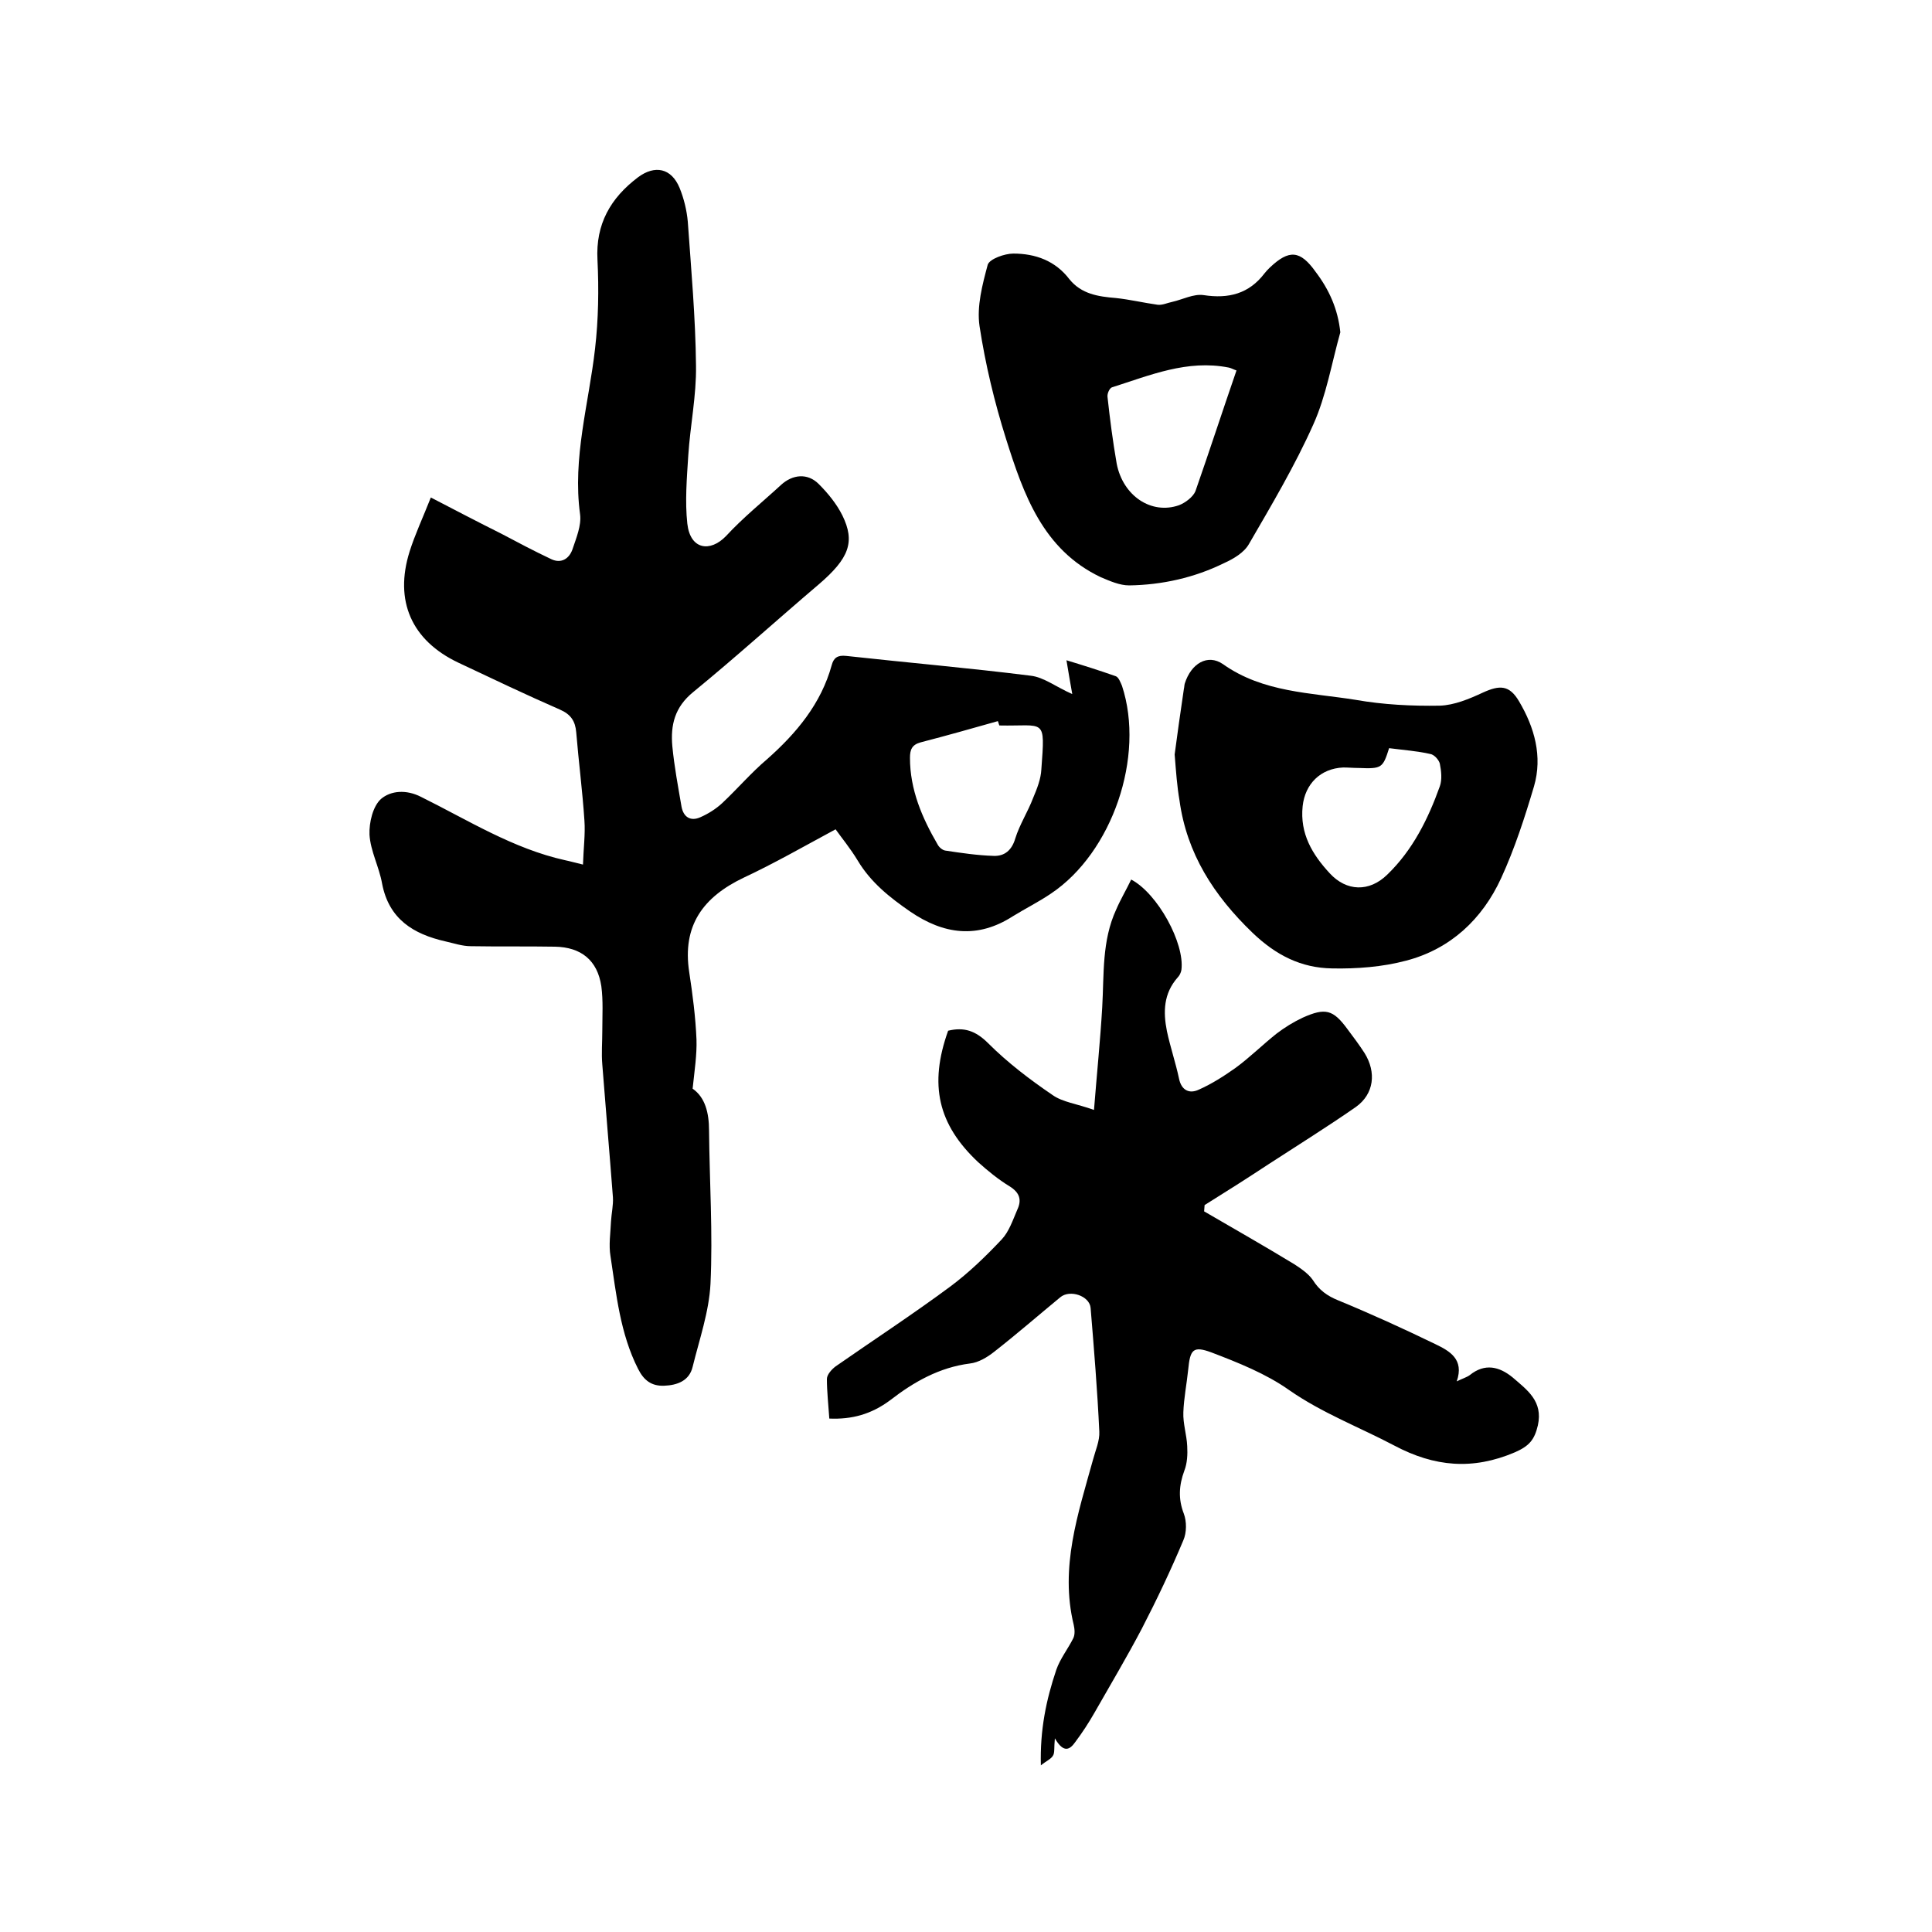
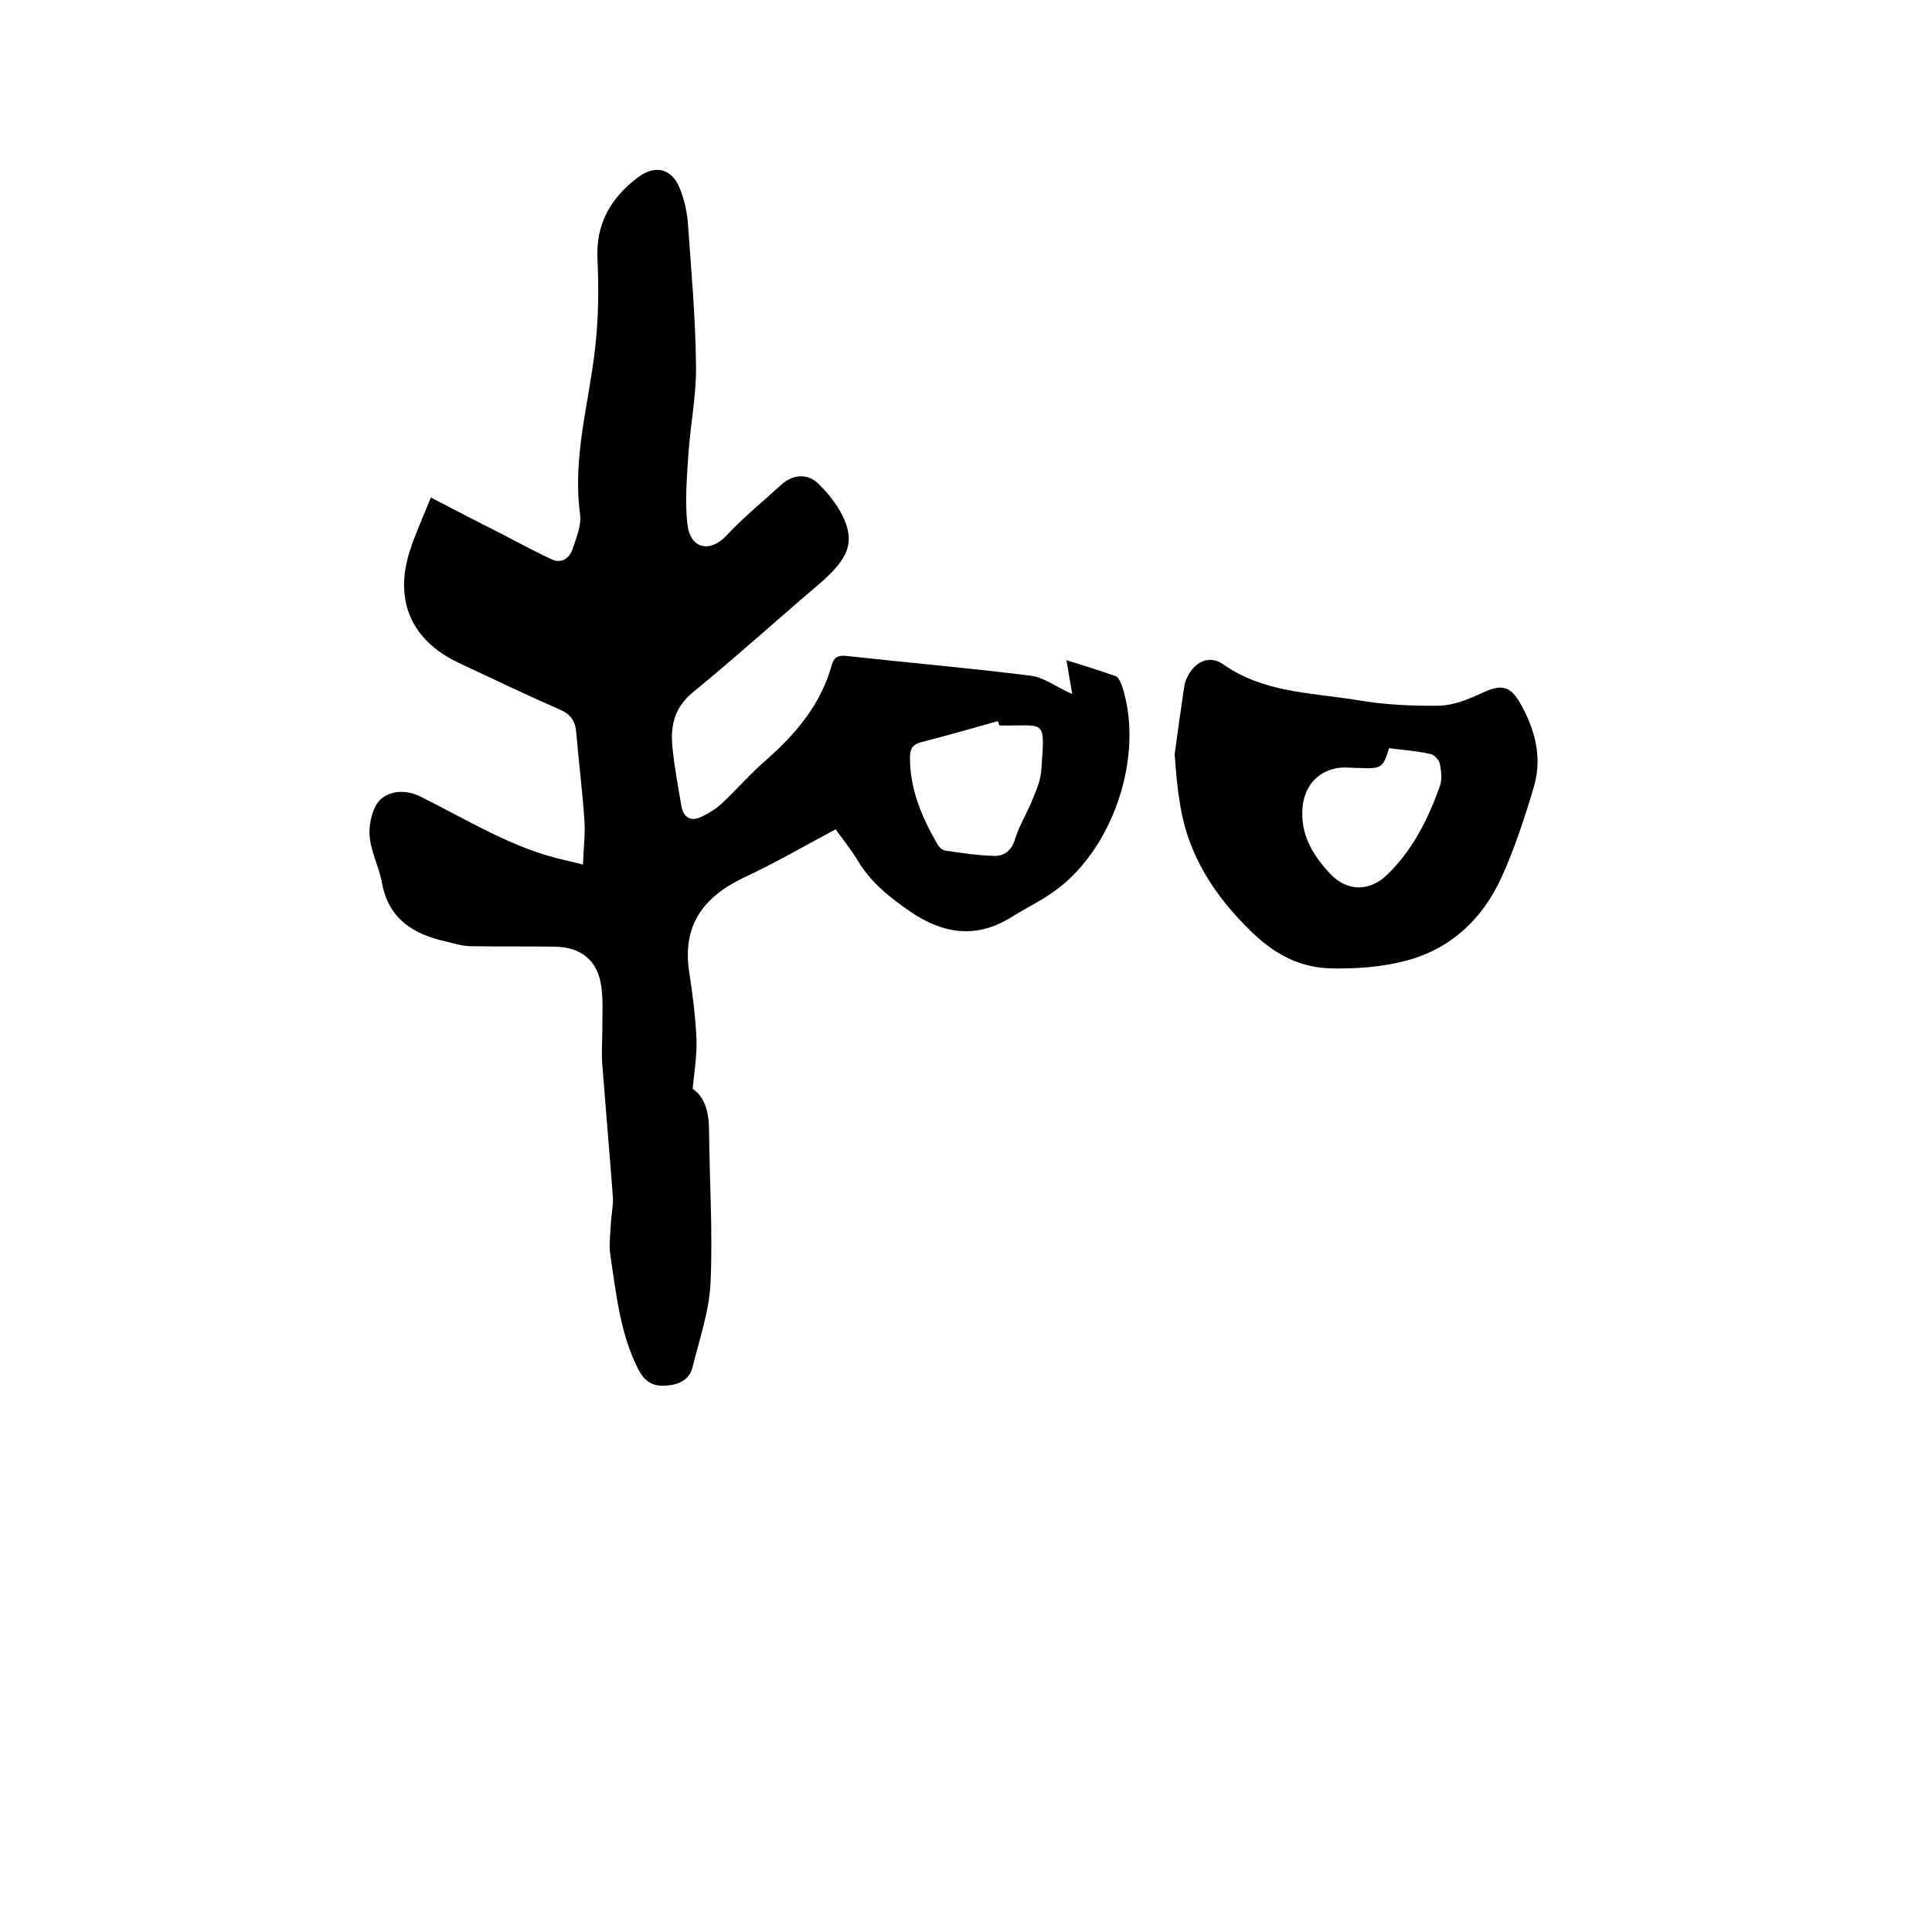
<svg xmlns="http://www.w3.org/2000/svg" enable-background="new 0 0 400 400" viewBox="0 0 400 400">
  <path d="m120.7 179c.1-3.3.5-6.3.3-9.1-.4-6.1-1.2-12.2-1.7-18.3-.2-2.3-1.1-3.7-3.4-4.7-7.1-3.1-14-6.4-21-9.7-9.7-4.6-13.3-12.8-10.1-23 1.1-3.5 2.7-6.9 4.4-11.2 5 2.6 9.8 5.1 14.6 7.5 3.4 1.8 6.8 3.6 10.4 5.3 2 .9 3.6-.1 4.3-2 .8-2.4 1.9-5 1.6-7.3-1.6-11.7 1.8-22.9 3.1-34.3.7-6.1.8-12.3.5-18.4-.4-7.4 2.7-12.8 8.4-17.1 3.5-2.6 6.9-1.9 8.6 2.2.9 2.2 1.5 4.7 1.7 7 .7 9.9 1.6 19.9 1.7 29.8.1 6.2-1.2 12.4-1.6 18.6-.3 4.7-.7 9.5-.2 14.1.6 5.4 4.7 6 8 2.6 3.5-3.8 7.6-7.1 11.4-10.6 2.4-2.2 5.5-2.5 7.8-.2 1.9 1.9 3.7 4.1 4.9 6.5 2.7 5.5 1.4 8.9-4.9 14.3-8.7 7.4-17.2 15.1-26 22.3-3.8 3.1-4.7 6.8-4.3 11.2.4 4.2 1.2 8.4 1.9 12.5.4 2.2 1.9 3.1 3.9 2.2 1.6-.7 3.2-1.7 4.5-2.9 3.2-3 6-6.3 9.3-9.1 6.1-5.4 11.2-11.5 13.4-19.5.4-1.5 1.2-2.1 3-1.9 12.7 1.4 25.5 2.5 38.2 4.1 2.7.3 5.2 2.3 8.6 3.8-.4-2.3-.8-4.5-1.2-7 3.3 1 6.8 2.1 10.2 3.3.6.2 1 1.3 1.3 2 4.8 14.6-2 34.5-14.7 43-2.5 1.7-5.3 3.1-7.9 4.7-7.3 4.7-14.3 3.8-21.3-1-4.2-2.9-8.1-6-10.8-10.5-1.5-2.5-3.4-4.8-4.6-6.5-6.5 3.5-12.6 7-19 10-8.4 4-12.8 9.9-11.3 19.6.7 4.6 1.3 9.2 1.5 13.9.1 3.2-.4 6.4-.8 10.2 2.6 1.8 3.4 5 3.4 8.7.1 10.6.8 21.2.3 31.7-.3 5.8-2.3 11.5-3.7 17.2-.7 2.9-3.2 3.8-5.9 3.9-2.6.1-4.2-1.1-5.4-3.5-3.7-7.3-4.5-15.4-5.7-23.3-.4-2.3 0-4.8.1-7.2.1-1.7.5-3.4.4-5-.7-9.2-1.5-18.4-2.2-27.5-.2-2.3 0-4.6 0-7 0-3.1.2-6.2-.2-9.2-.8-5.4-4.2-8.1-9.6-8.2-5.8-.1-11.6 0-17.4-.1-1.8 0-3.5-.6-5.3-1-6.6-1.5-11.7-4.6-13.1-12-.6-3.4-2.4-6.7-2.6-10.1-.1-2.5.7-5.9 2.4-7.4 2-1.7 5.2-2 8.3-.4 9.7 4.8 19 10.7 29.8 13.1 1 .2 2 .5 3.7.9zm86.2-28.8c-.1-.3-.2-.6-.3-.9-5.3 1.5-10.6 3-16 4.4-1.8.5-2.2 1.5-2.2 3.2 0 6.6 2.5 12.4 5.7 17.9.3.6 1 1.2 1.6 1.3 3.3.5 6.7 1 10 1.1 2.3.1 3.8-1.2 4.5-3.6.9-2.9 2.6-5.5 3.7-8.4.8-1.9 1.6-3.9 1.7-5.9.8-10.9.8-8.9-8.7-9.1z" />
-   <path d="m171.7 293.7c-.2-3-.5-5.6-.5-8.2 0-.9 1-2 1.8-2.6 7.9-5.5 16-10.8 23.7-16.5 3.9-2.9 7.4-6.3 10.7-9.8 1.5-1.6 2.3-4 3.2-6.1 1-2.1.5-3.6-1.6-4.9-2.3-1.4-4.5-3.2-6.5-5-8.3-7.8-10.2-16-6.2-27.2 3.3-.8 5.7 0 8.3 2.6 4 4 8.6 7.5 13.3 10.7 2.1 1.5 5 1.8 8.6 3.1.6-7.6 1.3-14.4 1.7-21.2.4-6.9-.1-13.8 2.9-20.3.9-2.1 2.1-4.1 3.1-6.2 5.5 2.9 11.1 13.2 10.4 18.7-.1.6-.4 1.2-.8 1.6-2.9 3.3-3 7.1-2.2 11.1.7 3.3 1.8 6.5 2.5 9.8.5 2.5 2.2 3.2 4.1 2.3 2.7-1.2 5.2-2.8 7.6-4.5 3-2.2 5.6-4.8 8.5-7.1 1.7-1.3 3.5-2.4 5.4-3.3 4.7-2.1 6.3-1.7 9.3 2.4 1.2 1.6 2.4 3.2 3.5 4.9 2.5 4 2 8.5-1.8 11.2-5.9 4.1-12 7.9-18 11.8-4.4 2.9-8.8 5.7-13.3 8.5 0 .4-.1.9-.1 1.3 6.2 3.6 12.5 7.2 18.6 10.9 1.4.9 3 2 3.9 3.3 1.3 2.1 3 3.3 5.2 4.2 6.8 2.8 13.6 5.9 20.2 9.1 2.9 1.4 6 3.1 4.4 7.7 1.2-.6 2-.8 2.7-1.3 3.1-2.5 6.1-1.8 8.9.5 3 2.6 6.3 4.9 5.2 9.9-.7 3-1.8 4.3-4.8 5.6-8.7 3.7-16.6 3-24.9-1.4-7.2-3.8-14.9-6.7-21.8-11.5-4.8-3.4-10.6-5.7-16.1-7.8-3.8-1.4-4.4-.6-4.8 3.6-.3 2.9-.9 5.9-1 8.8-.1 2.3.7 4.7.8 7 .1 1.7 0 3.6-.6 5.1-1.1 3-1.3 5.8-.1 8.9.6 1.6.6 3.9-.1 5.5-2.6 6.2-5.5 12.3-8.6 18.3-3.1 5.9-6.5 11.6-9.8 17.4-1.2 2.1-2.5 4.1-4 6.1-1 1.4-2.3 2.5-4.2-.8-.2 2 0 3-.4 3.6-.4.7-1.4 1.1-2.5 2-.2-7.3 1.1-13.6 3.2-19.8.8-2.3 2.4-4.3 3.5-6.5.4-.8.3-1.9.1-2.8-2.9-11.9.9-23 4-34.2.5-1.9 1.4-3.9 1.3-5.8-.4-8.6-1.1-17.1-1.8-25.6-.2-2.5-4.3-3.9-6.3-2.2-4.6 3.8-9.1 7.7-13.7 11.3-1.4 1.1-3.2 2.2-5 2.4-6.3.8-11.6 3.8-16.5 7.6-3.9 2.9-7.9 4-12.6 3.8z" />
-   <path d="m277.5 68.8c-1.8 6.4-2.9 13.1-5.6 19.1-3.8 8.5-8.6 16.6-13.3 24.7-1 1.8-3.2 3.1-5.2 4-6.1 3-12.8 4.5-19.6 4.6-2 0-4-.9-5.9-1.7-12-5.7-16-17.2-19.6-28.6-2.4-7.6-4.3-15.5-5.5-23.4-.6-4.1.6-8.6 1.7-12.7.4-1.2 3.5-2.3 5.3-2.3 4.6 0 8.7 1.5 11.6 5.3 2.5 3.1 6 3.6 9.6 3.9 2.9.3 5.8 1 8.7 1.4 1 .1 2-.4 3-.6 2.2-.5 4.4-1.7 6.5-1.4 5.2.8 9.4-.3 12.6-4.5.3-.4.7-.8 1.1-1.2 4-3.8 6.3-3.6 9.5.9 2.8 3.7 4.6 7.7 5.1 12.5zm-21.5 7.9c-.6-.2-1.1-.5-1.6-.6-8.6-1.7-16.3 1.6-24.2 4.1-.5.2-1 1.3-.9 2 .5 4.6 1.1 9.2 1.9 13.8 1.3 6.7 7.2 10.6 12.9 8.6 1.3-.5 2.9-1.7 3.4-2.9 2.9-8.3 5.6-16.6 8.5-25z" />
  <path d="m243.2 156.2c.5-3.9 1.2-8.7 1.9-13.5.1-.4.1-.9.2-1.2 1.3-4.1 4.7-6.2 7.9-4 8.3 5.9 18.2 5.9 27.5 7.4 5.7 1 11.6 1.3 17.4 1.2 3-.1 6.1-1.4 8.9-2.7 3.5-1.6 5.5-1.6 7.5 1.8 3.2 5.4 4.9 11.4 3.1 17.6-1.9 6.4-4 12.9-6.8 19-3.9 8.5-10.5 14.7-19.7 17.1-4.9 1.3-10.2 1.7-15.3 1.6-6.4-.1-11.6-2.7-16.5-7.4-8-7.7-13.6-16.4-15.1-27.4-.5-2.9-.7-5.7-1-9.5zm44.4-1.3c-1.3 4.1-1.5 4.3-6.3 4.1-1.1 0-2.1-.1-3.2-.1-4.7.2-7.9 3.4-8.4 8-.6 5.7 2 10 5.6 13.9 3.5 3.8 8.2 3.9 11.9.3 5.3-5.1 8.5-11.6 10.9-18.3.5-1.4.3-3.2 0-4.7-.2-.8-1.2-1.9-2-2-2.6-.6-5.4-.8-8.5-1.2z" />
</svg>